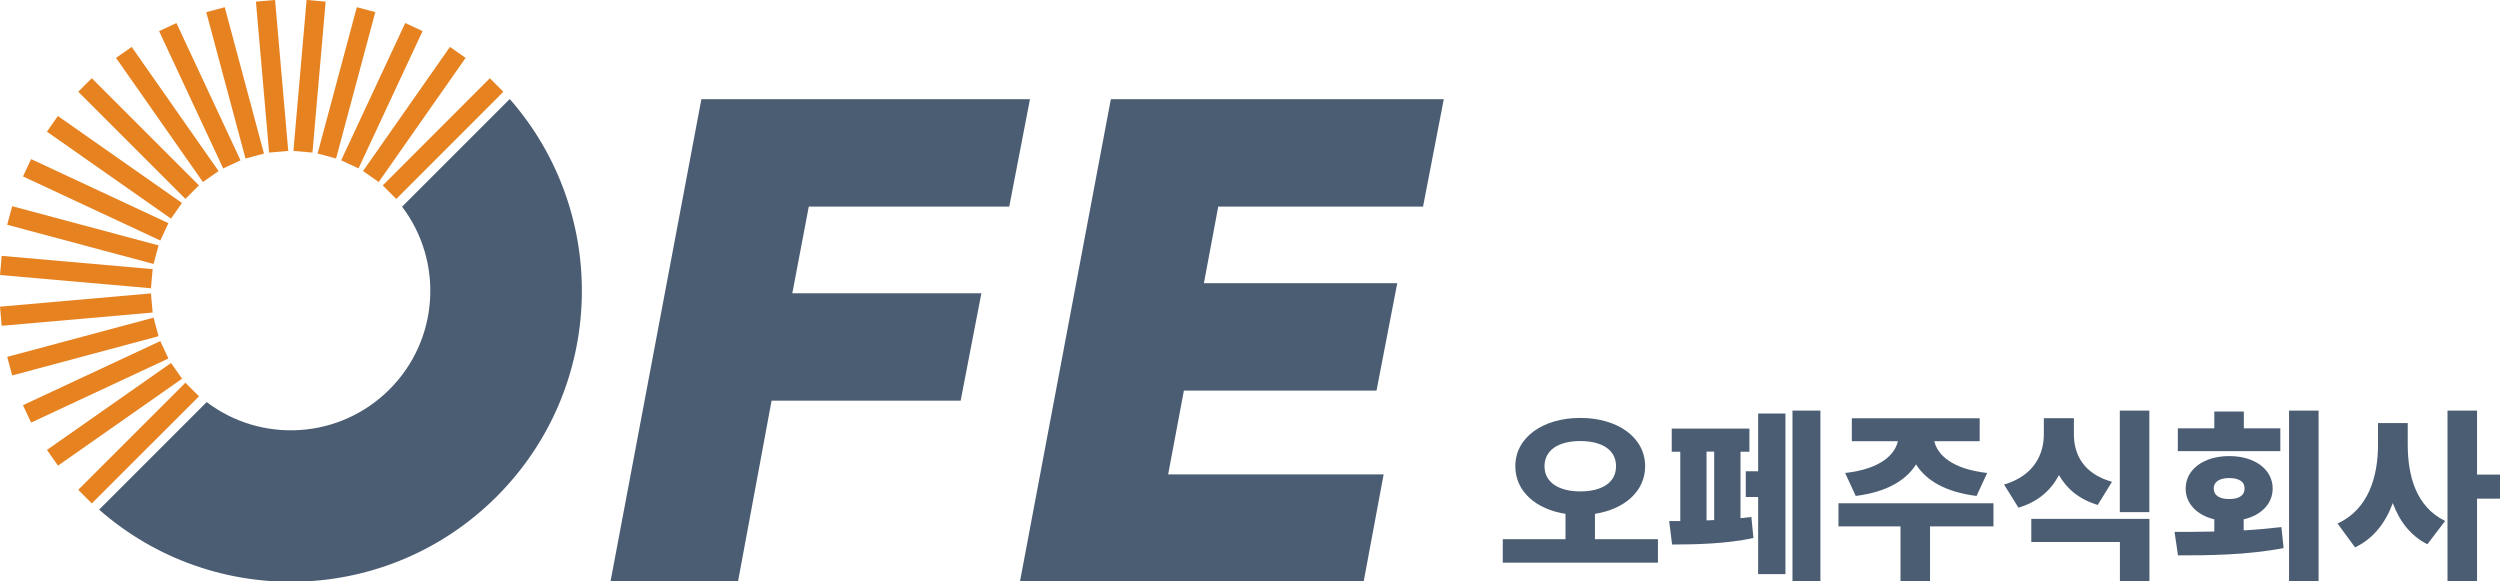
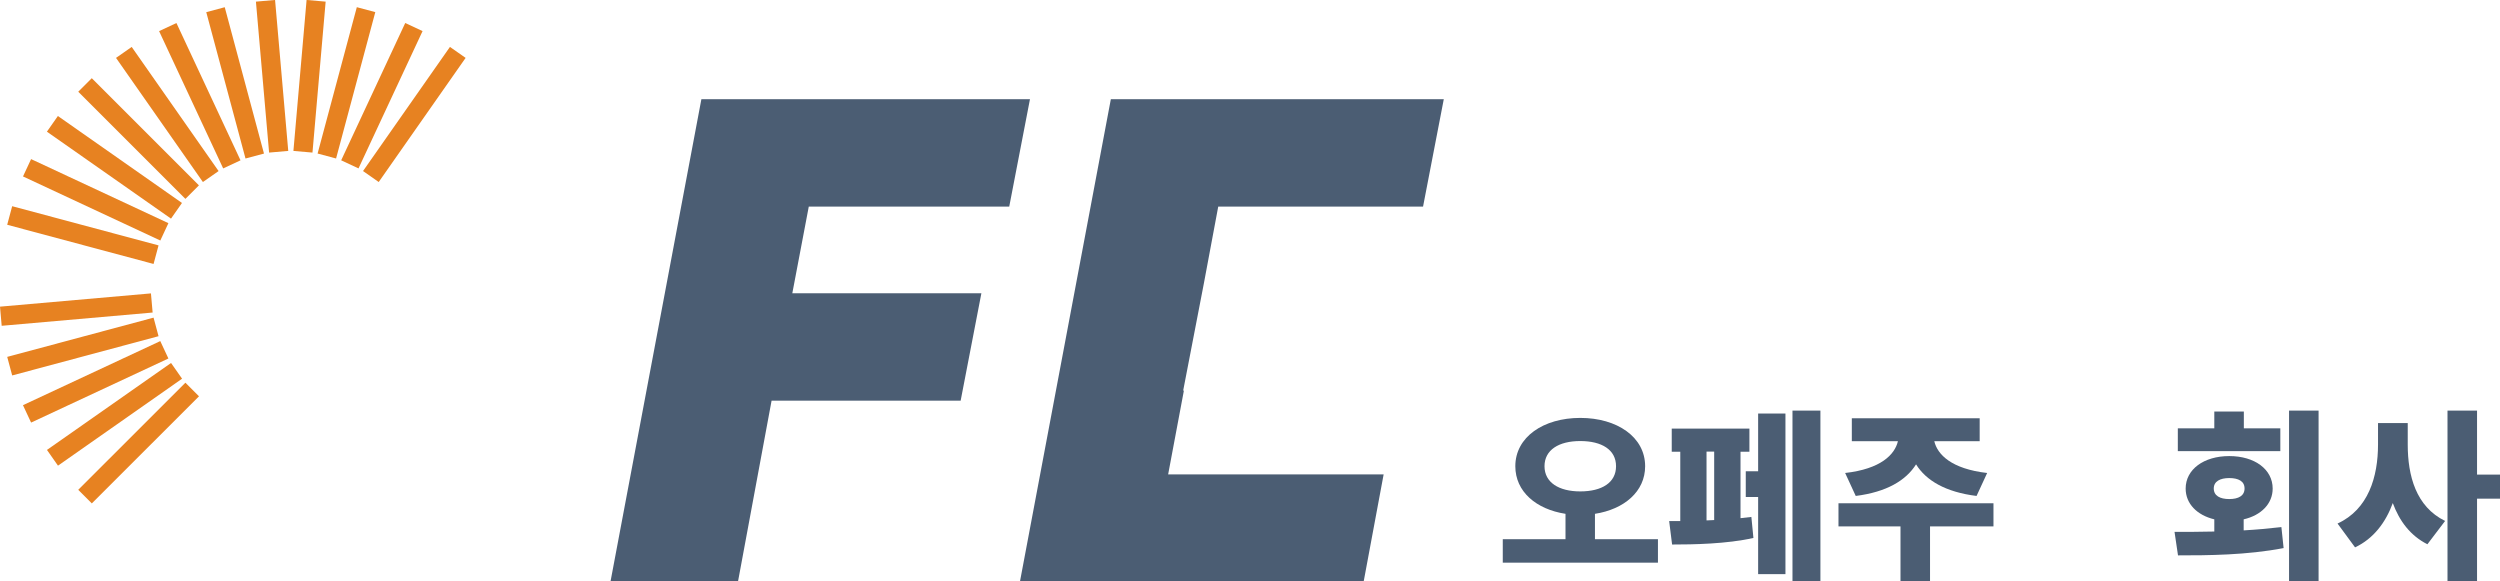
<svg xmlns="http://www.w3.org/2000/svg" id="_레이어_1" data-name="레이어 1" version="1.1" viewBox="0 0 280.98 65.35">
  <defs>
    <style>
      .cls-1 {
        fill: #4b5d73;
      }

      .cls-1, .cls-2 {
        stroke-width: 0px;
      }

      .cls-2 {
        fill: #e78221;
      }
    </style>
  </defs>
  <g>
    <path class="cls-1" d="M186.34,60.6v2.64h-17.44v-2.64h7.05v-2.85c-3.3-.51-5.64-2.5-5.64-5.35,0-3.28,3.16-5.43,7.3-5.43s7.29,2.15,7.29,5.43c0,2.85-2.36,4.84-5.64,5.35v2.85h7.07ZM177.61,55.23c2.42,0,4.02-.98,4.02-2.83s-1.6-2.83-4.02-2.83-4.02,1-4.02,2.83,1.62,2.83,4.02,2.83Z" />
    <path class="cls-1" d="M195.61,58.24c.43-.06.84-.1,1.23-.14l.23,2.36c-2.97.68-6.8.74-9.14.74l-.33-2.64h1.25v-7.79h-.96v-2.6h8.73v2.6h-1v7.48ZM191.8,58.49l.86-.04v-7.69h-.86v7.73ZM197.6,46.48h3.07v18.05h-3.07v-8.67h-1.39v-2.89h1.39v-6.5ZM204.6,46.15v19.2h-3.14v-19.2h3.14Z" />
    <path class="cls-1" d="M224.05,59.16h-7.13v6.23h-3.32v-6.23h-6.97v-2.6h17.42v2.6ZM207.37,53.16c4.02-.45,5.59-2.07,5.94-3.57h-5.18v-2.58h14.37v2.58h-5.1c.35,1.5,1.93,3.11,5.94,3.57l-1.19,2.58c-3.48-.43-5.68-1.74-6.8-3.55-1.13,1.8-3.3,3.11-6.78,3.55l-1.19-2.58Z" />
-     <path class="cls-1" d="M235.77,56.75c-2.13-.64-3.5-1.84-4.36-3.36-.86,1.66-2.32,3.01-4.55,3.67l-1.62-2.6c3.4-1,4.47-3.44,4.47-5.64v-1.82h3.38v1.82c0,2.17,1,4.41,4.28,5.33l-1.6,2.6ZM228.3,58.32h13.28v7.07h-3.32v-4.47h-9.96v-2.6ZM241.57,46.15v11.41h-3.32v-11.41h3.32Z" />
    <path class="cls-1" d="M252.17,59.61c1.43-.08,2.87-.21,4.24-.37l.25,2.36c-4.16.8-8.53.82-11.87.82l-.39-2.64c1.35,0,2.89,0,4.47-.04v-1.37c-1.95-.47-3.22-1.76-3.22-3.46,0-2.15,2.03-3.65,4.9-3.65s4.88,1.5,4.88,3.65c0,1.7-1.29,3.01-3.26,3.46v1.25ZM256.29,50.7h-11.52v-2.56h4.1v-1.89h3.32v1.89h4.1v2.56ZM248.81,54.9c0,.82.7,1.19,1.74,1.19s1.72-.37,1.72-1.19-.7-1.17-1.72-1.17-1.74.37-1.74,1.17ZM260.59,46.15v19.2h-3.32v-19.2h3.32Z" />
    <path class="cls-1" d="M270.61,49.96c0,3.5.92,6.99,4.2,8.59l-1.99,2.62c-1.91-.96-3.14-2.6-3.89-4.63-.8,2.19-2.17,4-4.24,4.98l-1.97-2.68c3.46-1.58,4.55-5.25,4.55-8.87v-2.42h3.34v2.42ZM280.98,56.05h-2.58v9.32h-3.32v-19.22h3.32v7.19h2.58v2.71Z" />
  </g>
-   <path class="cls-1" d="M45.19,23.23c4.66,6.14,4.19,14.94-1.42,20.54-5.61,5.61-14.4,6.08-20.54,1.42l-12.09,12.09c12.85,11.28,32.42,10.79,44.68-1.47,12.26-12.26,12.75-31.83,1.47-44.68l-12.1,12.1Z" />
  <g>
    <rect class="cls-2" x="7.06" y="48.72" width="17.03" height="2.16" transform="translate(-30.64 25.58) rotate(-44.98)" />
    <rect class="cls-2" x="4.35" y="45.49" width="17.03" height="2.16" transform="translate(-24.39 15.81) rotate(-35.02)" />
    <rect class="cls-2" x="2.24" y="41.83" width="17.03" height="2.16" transform="translate(-17.14 8.58) rotate(-25.02)" />
    <rect class="cls-2" x=".8" y="37.87" width="17.03" height="2.16" transform="translate(-9.77 3.74) rotate(-15.01)" />
    <rect class="cls-2" x=".06" y="33.72" width="17.03" height="2.16" transform="translate(-3.01 .88) rotate(-5.02)" />
-     <rect class="cls-2" x="7.5" y="22.06" width="2.16" height="17.03" transform="translate(-22.63 36.45) rotate(-84.98)" />
    <rect class="cls-2" x="8.23" y="17.91" width="2.16" height="17.03" transform="translate(-18.62 28.58) rotate(-75.01)" />
    <rect class="cls-2" x="9.68" y="13.94" width="2.15" height="17.03" transform="translate(-14.14 22.71) rotate(-64.99)" />
    <rect class="cls-2" x="11.79" y="10.29" width="2.15" height="17.03" transform="translate(-9.92 18.55) rotate(-54.98)" />
    <rect class="cls-2" x="14.5" y="7.06" width="2.15" height="17.03" transform="translate(-6.45 15.57) rotate(-45)" />
    <rect class="cls-2" x="17.73" y="4.35" width="2.15" height="17.03" transform="translate(-3.98 13.11) rotate(-34.99)" />
    <rect class="cls-2" x="21.38" y="2.24" width="2.15" height="17.03" transform="translate(-2.44 10.51) rotate(-25.02)" />
    <rect class="cls-2" x="25.35" y=".8" width="2.15" height="17.03" transform="translate(-1.51 7.16) rotate(-15.01)" />
    <rect class="cls-2" x="29.5" y=".06" width="2.16" height="17.03" transform="translate(-.63 2.69) rotate(-4.99)" />
    <rect class="cls-2" x="26.28" y="7.5" width="17.03" height="2.15" transform="translate(23.22 42.49) rotate(-85.01)" />
    <rect class="cls-2" x="30.43" y="8.23" width="17.03" height="2.15" transform="translate(19.87 44.52) rotate(-75)" />
    <rect class="cls-2" x="34.4" y="9.68" width="17.03" height="2.15" transform="translate(15.03 45.1) rotate(-64.99)" />
    <rect class="cls-2" x="38.05" y="11.79" width="17.03" height="2.15" transform="translate(9.32 43.63) rotate(-55)" />
-     <rect class="cls-2" x="41.28" y="14.5" width="17.03" height="2.15" transform="translate(3.58 39.79) rotate(-45.02)" />
  </g>
  <g>
    <path class="cls-1" d="M78.82,11.15h36.94l-2.33,12.07h-22.53l-1.85,9.74h21.25l-2.33,12.07h-21.25l-3.78,20.36h-14.33l10.22-54.24Z" />
-     <path class="cls-1" d="M154.71,43.9h-21.65l-1.77,9.42h24.22l-2.25,12.07h-38.63l10.22-54.24h37.42l-2.33,12.07h-23.02l-1.61,8.61h21.73l-2.33,12.07Z" />
+     <path class="cls-1" d="M154.71,43.9h-21.65l-1.77,9.42h24.22l-2.25,12.07h-38.63l10.22-54.24h37.42l-2.33,12.07h-23.02l-1.61,8.61l-2.33,12.07Z" />
  </g>
</svg>